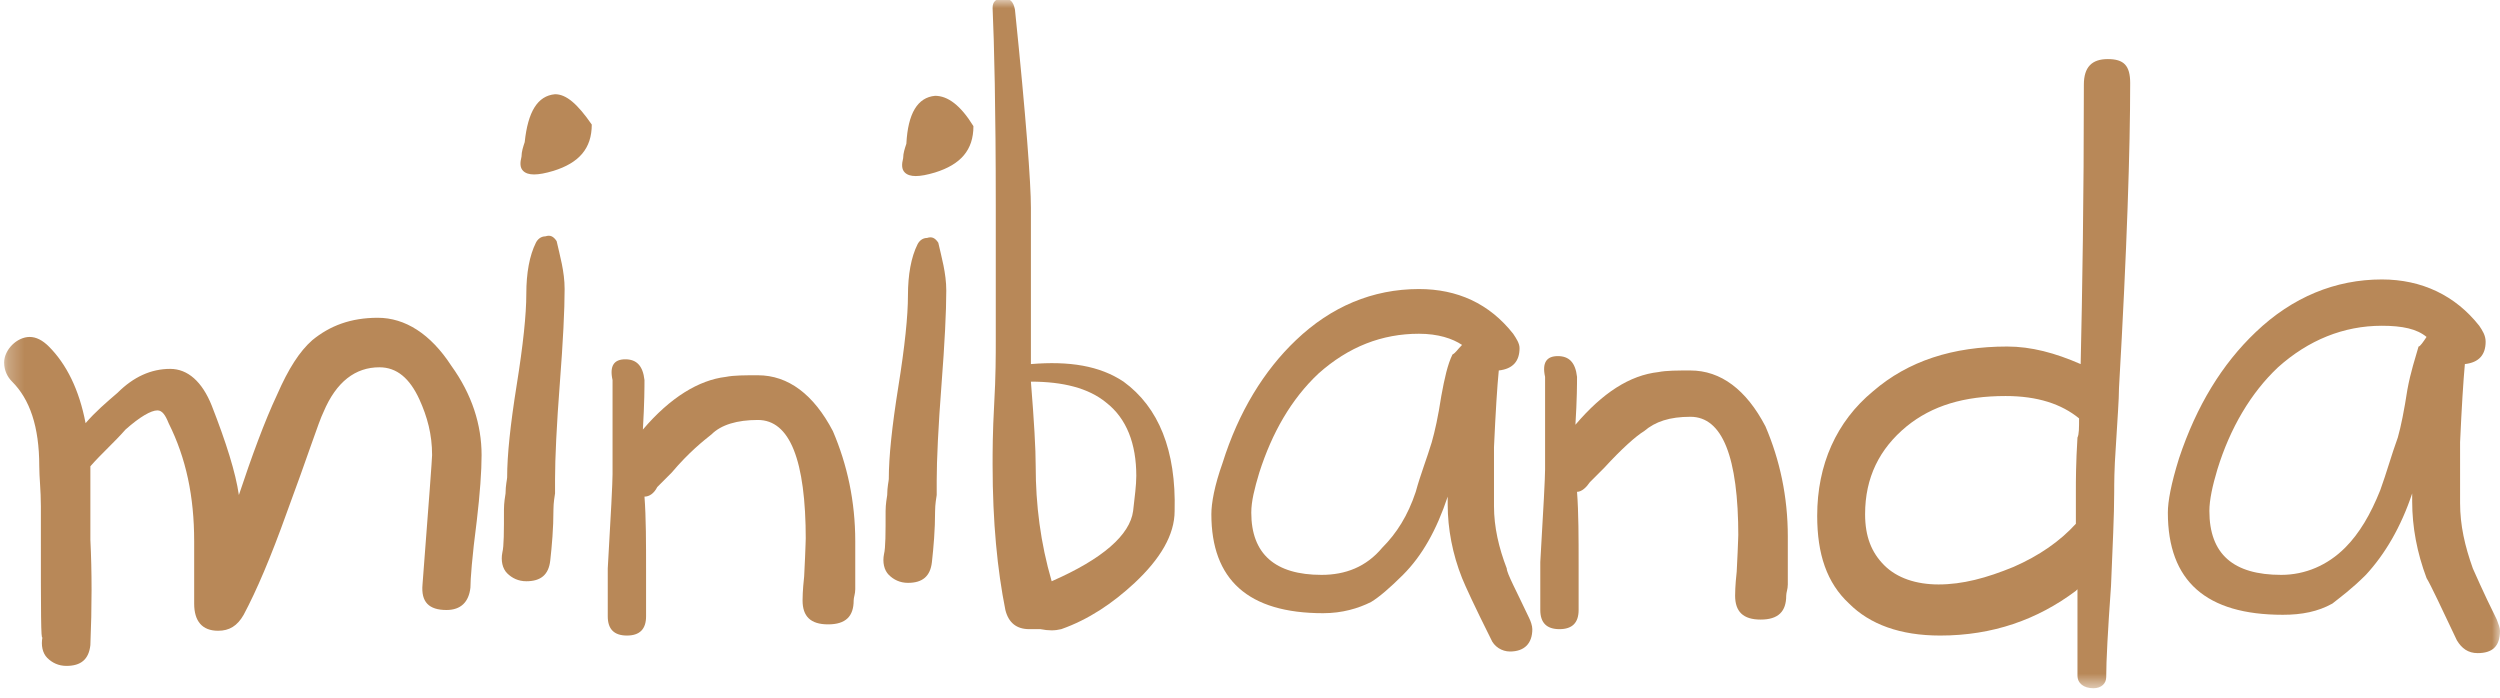
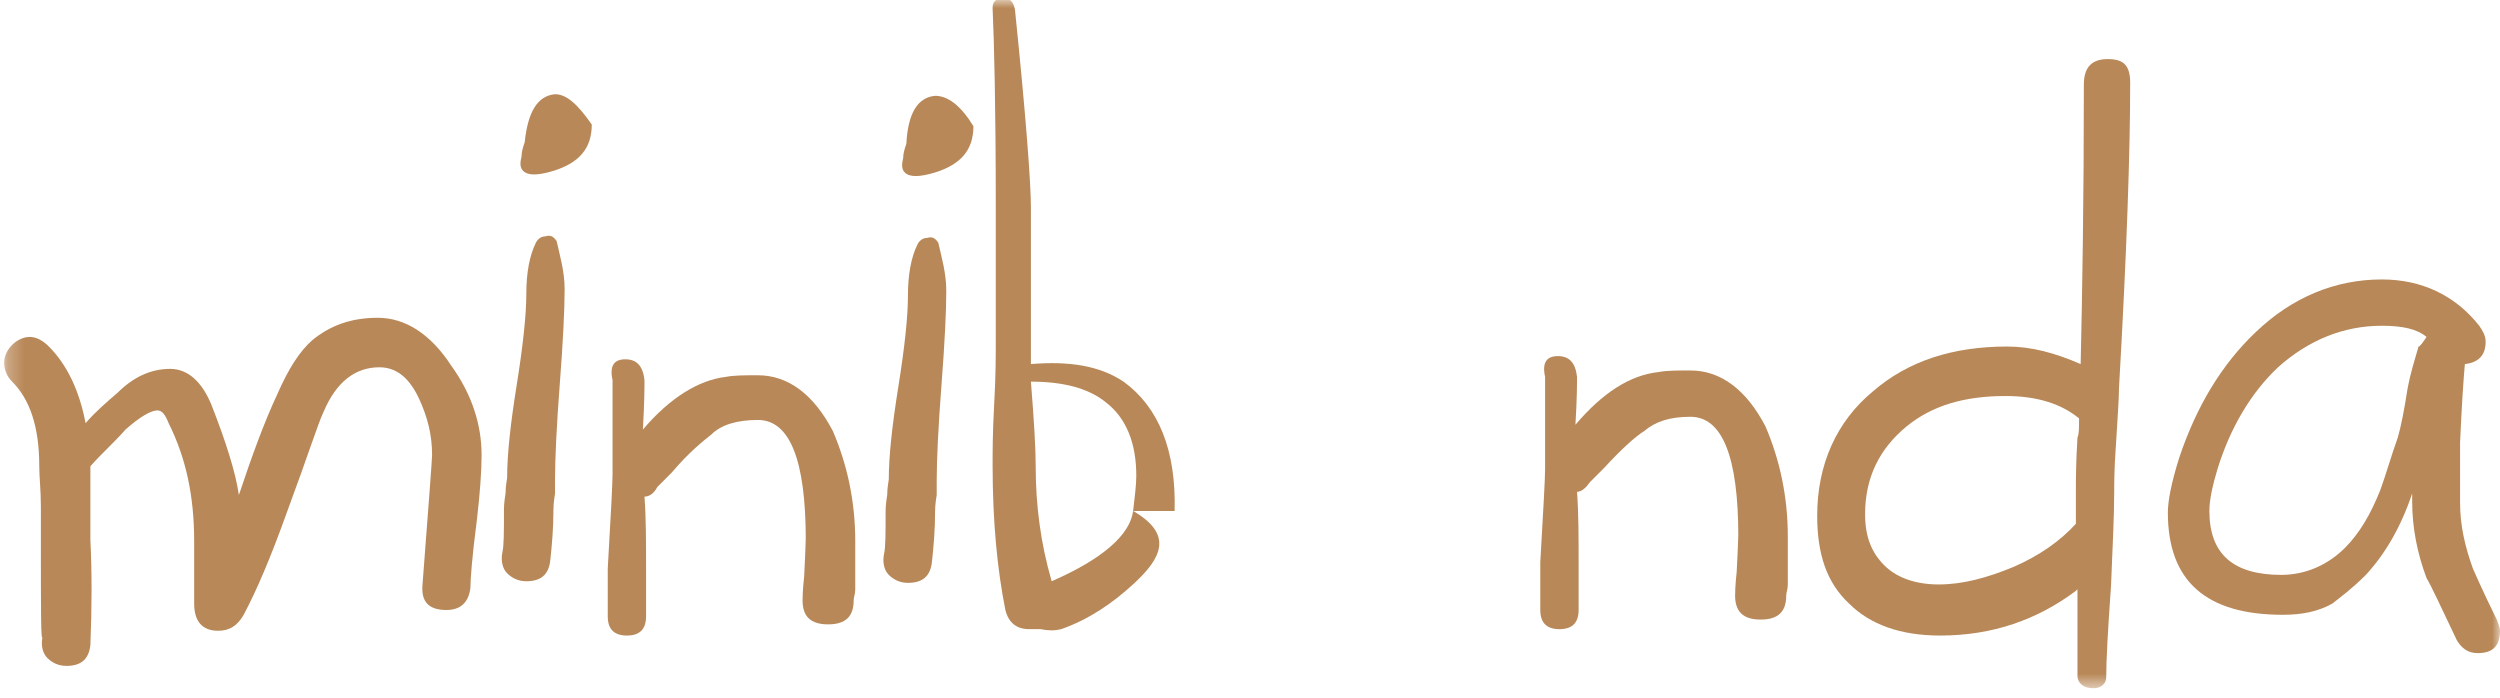
<svg xmlns="http://www.w3.org/2000/svg" width="154" height="43" viewBox="0 0 154 43" fill="none">
  <mask id="mask0_2010_2085" style="mask-type:luminance" maskUnits="userSpaceOnUse" x="0" y="0" width="154" height="43">
    <path d="M154 0H0.255V42.396H154V0Z" fill="white" />
  </mask>
  <g mask="url(#mask0_2010_2085)">
    <path d="M29.666 28.035C29.666 29.018 29.568 30.395 29.371 32.068C29.076 34.33 28.978 35.707 28.978 36.199C28.88 37.084 28.388 37.576 27.503 37.576C26.421 37.576 25.929 37.084 26.027 36.002C26.421 30.887 26.617 28.231 26.617 28.035C26.617 26.756 26.322 25.674 25.83 24.592C25.24 23.313 24.453 22.625 23.371 22.625C21.896 22.625 20.715 23.51 19.928 25.379C19.633 25.969 18.945 28.133 17.666 31.576C16.682 34.33 15.797 36.396 15.01 37.871C14.617 38.56 14.125 38.855 13.436 38.855C12.453 38.855 11.961 38.264 11.961 37.182C11.961 36.592 11.961 36.002 11.961 35.313C11.961 34.625 11.961 33.936 11.961 33.346C11.961 30.592 11.469 28.231 10.387 26.067C10.19 25.575 9.994 25.28 9.698 25.28C9.305 25.28 8.616 25.674 7.731 26.461C7.043 27.248 6.256 27.936 5.567 28.723V31.182V33.248C5.665 35.215 5.665 37.379 5.567 39.74C5.469 40.625 4.977 41.019 4.092 41.019C3.6 41.019 3.206 40.822 2.911 40.527C2.616 40.232 2.518 39.74 2.616 39.248C2.518 39.543 2.518 37.576 2.518 33.248C2.518 32.854 2.518 32.166 2.518 31.182C2.518 30.199 2.419 29.412 2.419 28.723C2.419 26.264 1.829 24.592 0.747 23.51C0.452 23.215 0.255 22.821 0.255 22.329C0.255 21.936 0.452 21.542 0.747 21.247C1.042 20.952 1.436 20.756 1.829 20.756C2.223 20.756 2.616 20.952 3.01 21.346C4.092 22.428 4.879 24.002 5.272 26.067C5.862 25.379 6.551 24.788 7.239 24.198C8.223 23.215 9.305 22.723 10.485 22.723C11.567 22.723 12.453 23.51 13.043 24.985C13.928 27.248 14.518 29.116 14.715 30.494C15.502 28.133 16.289 25.969 17.076 24.297C17.764 22.723 18.453 21.641 19.24 20.952C20.322 20.067 21.601 19.575 23.273 19.575C24.945 19.575 26.519 20.559 27.798 22.526C29.076 24.297 29.666 26.166 29.666 28.035Z" fill="#B88858" />
  </g>
  <mask id="mask1_2010_2085" style="mask-type:luminance" maskUnits="userSpaceOnUse" x="0" y="0" width="154" height="43">
    <path d="M154 0H0.255V42.396H154V0Z" fill="white" />
  </mask>
  <g mask="url(#mask1_2010_2085)">
    <path d="M36.453 7.673C36.453 9.148 35.667 10.034 34.093 10.525C33.109 10.82 32.519 10.82 32.224 10.525C32.027 10.329 32.027 10.034 32.126 9.64C32.126 9.345 32.224 9.05 32.322 8.755C32.519 6.886 33.109 5.902 34.191 5.804C34.88 5.804 35.568 6.394 36.453 7.673ZM34.781 17.804C34.781 19.083 34.683 21.05 34.486 23.608C34.289 26.165 34.191 28.231 34.191 29.51C34.191 29.608 34.191 29.903 34.191 30.395C34.093 30.985 34.093 31.28 34.093 31.379C34.093 32.559 33.994 33.641 33.896 34.526C33.798 35.412 33.306 35.805 32.421 35.805C31.929 35.805 31.535 35.608 31.24 35.313C30.945 35.018 30.847 34.526 30.945 34.035C31.044 33.641 31.044 32.756 31.044 31.379C31.044 31.28 31.044 30.985 31.142 30.395C31.142 29.903 31.24 29.51 31.24 29.411C31.24 28.034 31.437 26.165 31.83 23.706C32.224 21.247 32.421 19.378 32.421 18.099C32.421 16.821 32.617 15.739 33.011 14.952C33.109 14.755 33.306 14.558 33.601 14.558C33.896 14.46 34.093 14.558 34.289 14.853C34.486 15.739 34.781 16.722 34.781 17.804Z" fill="#B88858" />
  </g>
  <mask id="mask2_2010_2085" style="mask-type:luminance" maskUnits="userSpaceOnUse" x="0" y="0" width="154" height="43">
    <path d="M154 0H0.255V42.396H154V0Z" fill="white" />
  </mask>
  <g mask="url(#mask2_2010_2085)">
    <path d="M59.963 7.771C59.963 9.247 59.176 10.132 57.602 10.624C56.619 10.919 56.029 10.919 55.734 10.624C55.537 10.427 55.537 10.132 55.635 9.738C55.635 9.443 55.734 9.148 55.832 8.853C55.93 6.984 56.52 6.001 57.602 5.902C58.389 5.902 59.176 6.492 59.963 7.771ZM58.291 17.903C58.291 19.181 58.193 21.149 57.996 23.706C57.799 26.264 57.701 28.329 57.701 29.608C57.701 29.707 57.701 30.002 57.701 30.494C57.602 31.084 57.602 31.379 57.602 31.477C57.602 32.657 57.504 33.739 57.406 34.625C57.307 35.51 56.816 35.904 55.93 35.904C55.438 35.904 55.045 35.707 54.75 35.412C54.455 35.117 54.356 34.625 54.455 34.133C54.553 33.739 54.553 32.854 54.553 31.477C54.553 31.379 54.553 31.084 54.652 30.494C54.652 30.002 54.75 29.608 54.75 29.51C54.75 28.133 54.947 26.264 55.34 23.805C55.734 21.346 55.93 19.477 55.93 18.198C55.93 16.919 56.127 15.837 56.52 15.05C56.619 14.853 56.816 14.657 57.111 14.657C57.406 14.558 57.602 14.657 57.799 14.952C57.996 15.837 58.291 16.821 58.291 17.903Z" fill="#B88858" />
  </g>
  <mask id="mask3_2010_2085" style="mask-type:luminance" maskUnits="userSpaceOnUse" x="0" y="0" width="154" height="43">
    <path d="M154 0H0.255V42.396H154V0Z" fill="white" />
  </mask>
  <g mask="url(#mask3_2010_2085)">
    <path d="M52.684 33.346V35.51C52.684 35.707 52.684 36.002 52.684 36.297C52.684 36.592 52.586 36.789 52.586 36.986C52.586 37.969 52.094 38.461 51.012 38.461C49.93 38.461 49.438 37.969 49.438 36.986C49.438 36.887 49.438 36.395 49.536 35.51C49.635 33.641 49.635 32.854 49.635 33.248C49.635 28.329 48.651 25.87 46.684 25.87C45.405 25.87 44.421 26.166 43.831 26.756C43.339 27.149 42.454 27.838 41.372 29.116C41.175 29.313 40.88 29.608 40.487 30.002C40.29 30.395 39.995 30.592 39.7 30.592C39.798 31.871 39.798 33.444 39.798 35.215V37.969C39.798 38.756 39.405 39.15 38.618 39.15C37.831 39.15 37.438 38.756 37.438 37.969V35.018C37.634 31.674 37.733 29.707 37.733 29.215V26.756V23.411C37.536 22.526 37.831 22.133 38.52 22.133C39.208 22.133 39.602 22.526 39.7 23.411C39.7 23.805 39.7 24.788 39.602 26.461C41.274 24.493 43.044 23.411 44.717 23.215C45.208 23.116 45.897 23.116 46.684 23.116C48.553 23.116 50.127 24.297 51.307 26.559C52.192 28.625 52.684 30.887 52.684 33.346Z" fill="#B88858" />
  </g>
  <mask id="mask4_2010_2085" style="mask-type:luminance" maskUnits="userSpaceOnUse" x="0" y="0" width="154" height="43">
    <path d="M154 0H0.255V42.396H154V0Z" fill="white" />
  </mask>
  <g mask="url(#mask4_2010_2085)">
    <path d="M110.129 33.051V35.215C110.129 35.412 110.129 35.707 110.129 36.002C110.129 36.297 110.031 36.494 110.031 36.691C110.031 37.674 109.539 38.166 108.457 38.166C107.375 38.166 106.883 37.674 106.883 36.691C106.883 36.592 106.883 36.1 106.981 35.215C107.08 33.346 107.08 32.657 107.08 33.051C107.08 28.133 106.096 25.674 104.129 25.674C102.85 25.674 101.965 25.969 101.276 26.559C100.784 26.854 99.899 27.641 98.817 28.821C98.62 29.018 98.325 29.313 97.932 29.707C97.735 30.002 97.44 30.297 97.145 30.297C97.243 31.576 97.243 33.149 97.243 34.822V37.576C97.243 38.363 96.85 38.756 96.063 38.756C95.276 38.756 94.882 38.363 94.882 37.576V34.625C95.079 31.28 95.177 29.412 95.177 28.92V26.46V23.215C94.981 22.329 95.276 21.936 95.964 21.936C96.653 21.936 97.046 22.329 97.145 23.215C97.145 23.608 97.145 24.592 97.046 26.165C98.719 24.198 100.391 23.116 102.161 22.919C102.653 22.821 103.342 22.821 104.129 22.821C105.998 22.821 107.571 24.001 108.752 26.264C109.637 28.329 110.129 30.592 110.129 33.051Z" fill="#B88858" />
  </g>
  <mask id="mask5_2010_2085" style="mask-type:luminance" maskUnits="userSpaceOnUse" x="0" y="0" width="154" height="43">
    <path d="M154 0H0.255V42.396H154V0Z" fill="white" />
  </mask>
  <g mask="url(#mask5_2010_2085)">
-     <path d="M69.8 31.477C69.898 30.592 69.996 29.903 69.996 29.313C69.996 27.346 69.406 25.772 68.127 24.788C67.046 23.903 65.472 23.509 63.504 23.509C63.701 25.968 63.799 27.641 63.799 28.723C63.799 31.083 64.094 33.444 64.783 35.805C67.931 34.428 69.603 32.952 69.8 31.477ZM72.357 31.477C72.357 32.952 71.472 34.428 69.898 35.903C68.521 37.182 67.046 38.166 65.373 38.756C64.98 38.854 64.586 38.854 64.094 38.756H63.406C62.619 38.756 62.127 38.362 61.931 37.575C61.439 35.116 61.144 32.166 61.144 28.624C61.144 27.837 61.144 26.657 61.242 24.887C61.34 23.214 61.34 21.837 61.34 20.952C61.34 19.87 61.34 18.493 61.34 16.82C61.34 15.247 61.34 13.87 61.34 12.689C61.34 6.689 61.242 2.656 61.144 0.492C61.144 0.098 61.34 -0.098 61.832 -0.098C62.226 -0.098 62.422 0.098 62.521 0.59C63.209 7.279 63.504 11.312 63.504 12.788V22.427C65.865 22.231 67.734 22.526 69.21 23.509C71.374 25.083 72.456 27.739 72.357 31.477Z" fill="#B88858" />
+     <path d="M69.8 31.477C69.898 30.592 69.996 29.903 69.996 29.313C69.996 27.346 69.406 25.772 68.127 24.788C67.046 23.903 65.472 23.509 63.504 23.509C63.701 25.968 63.799 27.641 63.799 28.723C63.799 31.083 64.094 33.444 64.783 35.805C67.931 34.428 69.603 32.952 69.8 31.477ZC72.357 32.952 71.472 34.428 69.898 35.903C68.521 37.182 67.046 38.166 65.373 38.756C64.98 38.854 64.586 38.854 64.094 38.756H63.406C62.619 38.756 62.127 38.362 61.931 37.575C61.439 35.116 61.144 32.166 61.144 28.624C61.144 27.837 61.144 26.657 61.242 24.887C61.34 23.214 61.34 21.837 61.34 20.952C61.34 19.87 61.34 18.493 61.34 16.82C61.34 15.247 61.34 13.87 61.34 12.689C61.34 6.689 61.242 2.656 61.144 0.492C61.144 0.098 61.34 -0.098 61.832 -0.098C62.226 -0.098 62.422 0.098 62.521 0.59C63.209 7.279 63.504 11.312 63.504 12.788V22.427C65.865 22.231 67.734 22.526 69.21 23.509C71.374 25.083 72.456 27.739 72.357 31.477Z" fill="#B88858" />
  </g>
  <mask id="mask6_2010_2085" style="mask-type:luminance" maskUnits="userSpaceOnUse" x="0" y="0" width="154" height="43">
-     <path d="M154 0H0.255V42.396H154V0Z" fill="white" />
-   </mask>
+     </mask>
  <g mask="url(#mask6_2010_2085)">
    <path d="M90.063 21.247C89.473 20.854 88.588 20.559 87.407 20.559C85.145 20.559 83.079 21.346 81.21 23.018C79.538 24.592 78.358 26.657 77.571 29.116C77.275 30.1 77.079 30.887 77.079 31.576C77.079 34.133 78.554 35.412 81.407 35.412C82.882 35.412 84.161 34.92 85.145 33.74C86.03 32.854 86.719 31.772 87.21 30.297C87.505 29.215 87.899 28.231 88.194 27.247C88.391 26.559 88.588 25.674 88.784 24.395C88.981 23.313 89.178 22.428 89.473 21.837C89.669 21.739 89.768 21.542 90.063 21.247ZM94.194 38.068C94.293 38.264 94.391 38.559 94.391 38.756C94.391 39.642 93.899 40.133 93.014 40.133C92.522 40.133 92.03 39.838 91.834 39.346C90.85 37.379 90.26 36.1 90.063 35.609C89.473 34.133 89.178 32.559 89.178 31.084V30.592C88.489 32.658 87.604 34.231 86.423 35.412C85.636 36.199 84.948 36.789 84.456 37.084C83.669 37.477 82.686 37.773 81.505 37.773C76.882 37.773 74.62 35.707 74.62 31.674C74.62 30.985 74.816 29.903 75.308 28.526C76.292 25.379 77.866 22.821 79.833 20.952C81.997 18.887 84.555 17.805 87.407 17.805C89.768 17.805 91.735 18.69 93.211 20.559C93.407 20.854 93.604 21.149 93.604 21.444C93.604 22.231 93.211 22.723 92.325 22.821C92.227 23.805 92.129 25.379 92.03 27.543C92.03 27.543 92.03 28.723 92.03 31.182C92.03 32.461 92.325 33.74 92.817 35.018C92.817 35.313 93.407 36.395 94.194 38.068Z" fill="#B88858" />
  </g>
  <mask id="mask7_2010_2085" style="mask-type:luminance" maskUnits="userSpaceOnUse" x="0" y="0" width="154" height="43">
    <path d="M154 0H0.255V42.396H154V0Z" fill="white" />
  </mask>
  <g mask="url(#mask7_2010_2085)">
    <path d="M149.475 20.755C148.885 20.264 148 20.067 146.721 20.067C144.36 20.067 142.196 20.952 140.327 22.624C138.655 24.198 137.376 26.362 136.589 28.92C136.294 29.903 136.098 30.789 136.098 31.477C136.098 34.133 137.573 35.412 140.524 35.412C141.999 35.412 143.377 34.822 144.459 33.739C145.344 32.854 146.032 31.674 146.623 30.198C147.016 29.116 147.311 28.034 147.705 26.952C147.901 26.264 148.098 25.28 148.295 24.001C148.492 22.919 148.787 22.034 148.983 21.346C149.082 21.346 149.278 21.05 149.475 20.755ZM153.803 38.166C153.902 38.461 154 38.658 154 38.855C154 39.838 153.508 40.232 152.623 40.232C152.033 40.232 151.639 39.937 151.344 39.445C150.36 37.379 149.77 36.1 149.475 35.608C148.885 34.035 148.59 32.461 148.59 30.887V30.395C147.901 32.461 146.918 34.133 145.737 35.412C144.852 36.297 144.163 36.789 143.672 37.182C142.786 37.674 141.803 37.871 140.622 37.871C135.901 37.871 133.54 35.805 133.54 31.576C133.54 30.887 133.737 29.805 134.229 28.231C135.311 24.985 136.884 22.427 138.95 20.46C141.213 18.296 143.868 17.214 146.721 17.214C149.18 17.214 151.246 18.198 152.721 20.067C152.918 20.362 153.115 20.657 153.115 21.05C153.115 21.837 152.721 22.329 151.836 22.427C151.738 23.509 151.639 25.083 151.541 27.247C151.541 27.247 151.541 28.526 151.541 30.985C151.541 32.362 151.836 33.641 152.328 35.018C152.426 35.215 152.918 36.395 153.803 38.166Z" fill="#B88858" />
  </g>
  <mask id="mask8_2010_2085" style="mask-type:luminance" maskUnits="userSpaceOnUse" x="0" y="0" width="154" height="43">
    <path d="M153.745 0H0V42.395H153.745V0Z" fill="white" />
  </mask>
  <g mask="url(#mask8_2010_2085)">
    <path d="M128.071 25.772C126.989 24.887 125.513 24.395 123.546 24.395C120.989 24.395 119.021 24.985 117.447 26.264C115.775 27.641 114.89 29.412 114.89 31.674C114.89 33.051 115.283 34.035 116.07 34.822C116.857 35.609 118.038 36.002 119.415 36.002C120.89 36.002 122.366 35.609 124.038 34.92C125.612 34.231 126.89 33.346 127.874 32.264V30.199C127.874 29.608 127.874 28.526 127.972 26.953C128.071 26.756 128.071 26.362 128.071 25.772ZM131.219 5.115C131.219 9.148 131.022 15.345 130.53 23.903C130.53 24.592 130.432 25.87 130.333 27.543C130.235 28.92 130.235 29.805 130.235 30.297C130.235 31.772 130.137 33.641 130.038 36.1C129.841 38.855 129.743 40.724 129.743 41.707C129.743 42.101 129.448 42.396 128.956 42.396C128.366 42.396 127.972 42.101 127.972 41.609V36.297L127.874 36.396C125.513 38.166 122.759 39.15 119.513 39.15C117.054 39.15 115.185 38.461 113.906 37.182C112.529 35.904 111.939 34.133 111.939 31.772C111.939 28.625 113.119 25.969 115.382 24.1C117.546 22.231 120.3 21.346 123.644 21.346C125.12 21.346 126.595 21.739 128.169 22.428C128.268 18.001 128.366 12.296 128.366 5.214C128.366 4.132 128.858 3.64 129.841 3.64C130.825 3.64 131.219 4.033 131.219 5.115Z" fill="#B88858" />
  </g>
</svg>